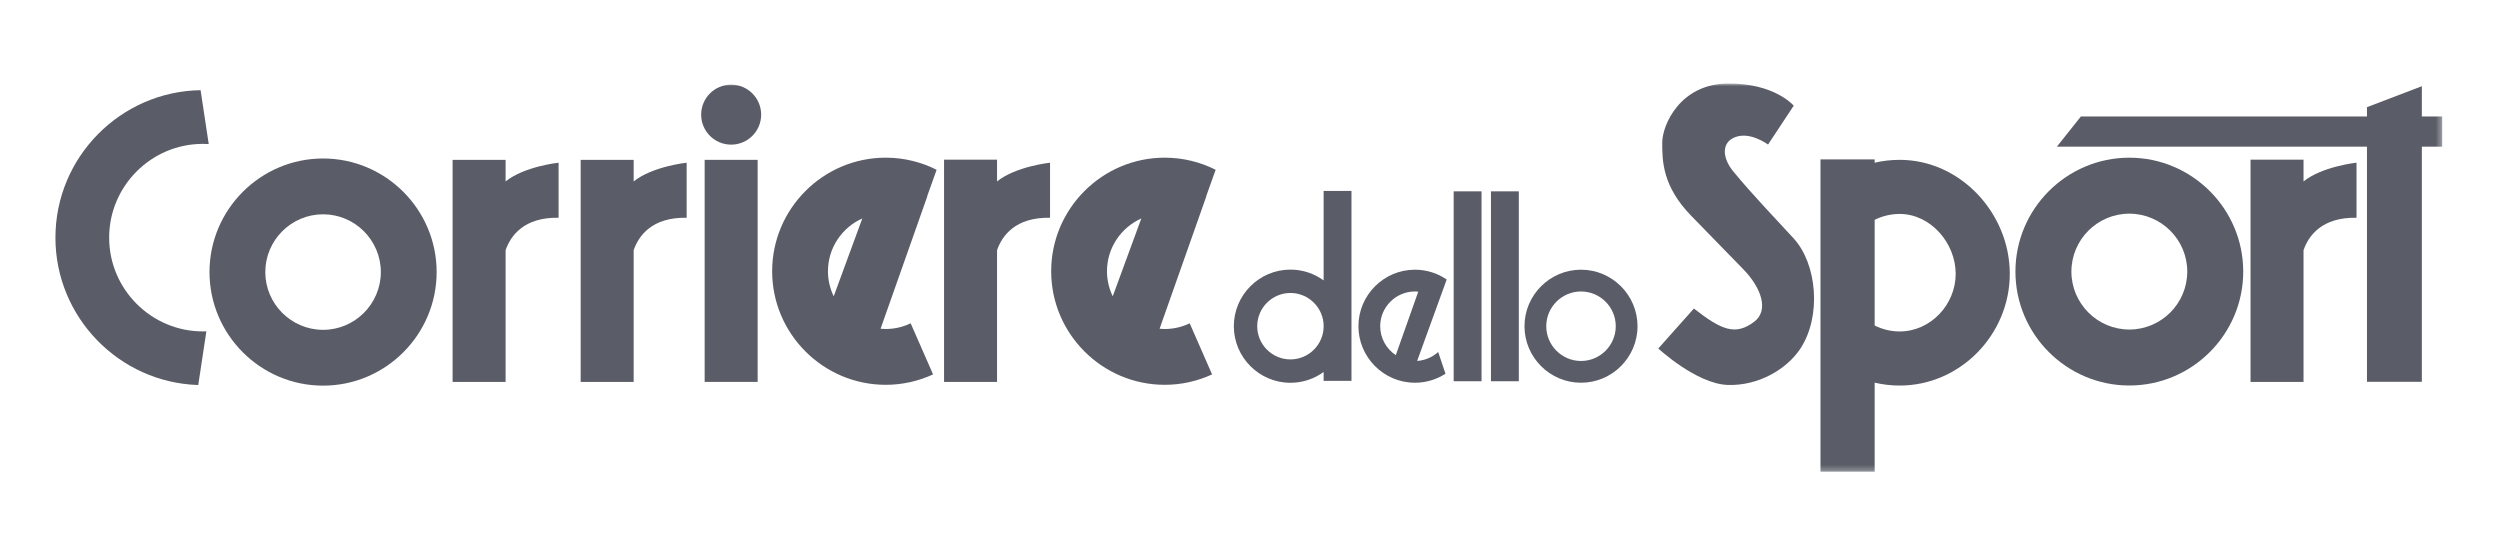
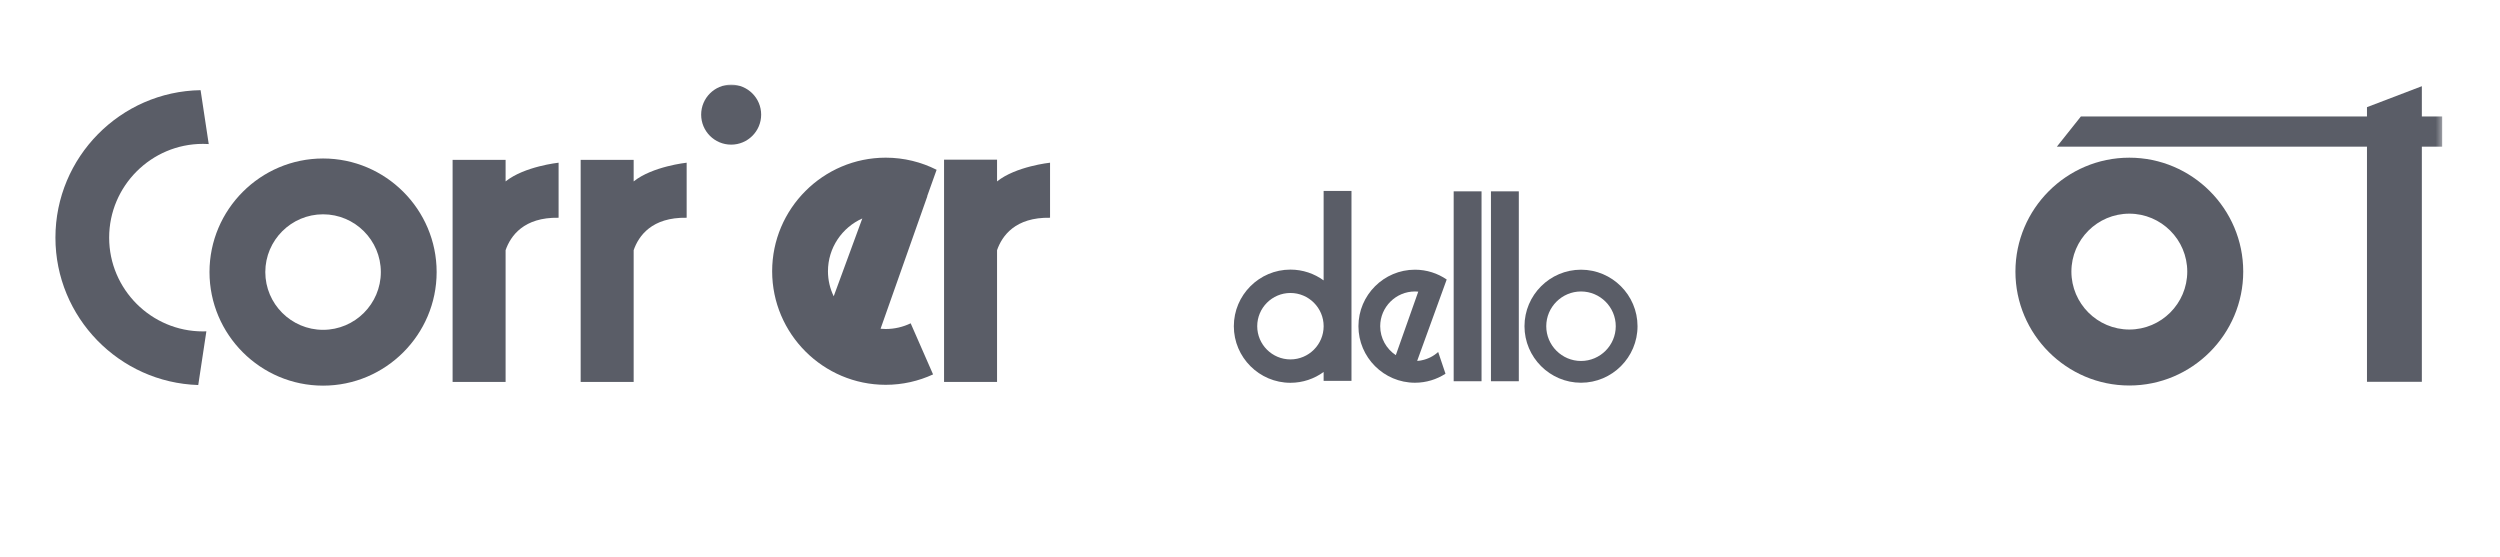
<svg xmlns="http://www.w3.org/2000/svg" height="100" viewBox="0 0 449 100" width="449">
  <mask id="a" fill="#fff">
    <path d="m0 69.719h428.664v-69.719h-428.664z" fill="#fff" fill-rule="evenodd" />
  </mask>
  <g fill="none" fill-rule="evenodd">
    <g fill="#5a5d67" transform="translate(9.955 15)">
      <path d="m26.489 10.839c.351 0 .699.011 1.044.034l-1.463-9.678c-14.396.226-26.07 12.032-26.07 26.482 0 14.311 11.446 26.03 25.65 26.475l1.459-9.645c-.206.005-.413.014-.62.014-9.275 0-16.84-7.565-16.84-16.84 0-9.276 7.565-16.84 16.84-16.84" />
      <path d="m48.068 13.464c11.235 0 20.397 9.165 20.397 20.398 0 11.235-9.163 20.399-20.397 20.399-11.235 0-20.398-9.165-20.398-20.399 0-11.233 9.163-20.398 20.398-20.398zm0 10.025c-5.715 0-10.375 4.658-10.375 10.374 0 5.715 4.66 10.375 10.375 10.375 5.715 0 10.375-4.661 10.375-10.375 0-5.715-4.66-10.374-10.375-10.374z" />
      <path d="m372.472 13.32c11.268 0 20.457 9.191 20.457 20.458 0 11.266-9.189 20.458-20.457 20.458s-20.456-9.192-20.456-20.458c0-11.267 9.188-20.458 20.456-20.458zm0 10.054c-5.731 0-10.404 4.673-10.404 10.405 0 5.729 4.673 10.405 10.404 10.405 5.732 0 10.405-4.675 10.405-10.405 0-5.732-4.673-10.405-10.405-10.405z" />
      <path d="m71.332 13.709h9.518v3.875c3.375-2.713 9.518-3.363 9.518-3.363v9.887c-6.264-.113-8.626 3.264-9.518 5.825v23.658h-9.518z" />
      <path d="m94.332 13.709h9.518v3.875c3.374-2.713 9.518-3.363 9.518-3.363v9.887c-6.264-.113-8.628 3.264-9.518 5.825v23.658h-9.518z" />
      <path d="m159.597 13.681h9.518v3.902c3.375-2.713 9.518-3.363 9.518-3.363v9.888c-6.264-.114-8.626 3.263-9.518 5.825v23.658h-9.518z" />
-       <path d="m394.24 13.681h9.519v3.902c3.375-2.713 9.517-3.363 9.517-3.363v9.888c-6.263-.114-8.626 3.263-9.517 5.825v23.658h-9.519z" />
-       <path d="m116.601 53.589h9.517v-39.88h-9.517z" mask="url(#a)" />
      <path d="m126.749 5.589c0 2.977-2.413 5.388-5.389 5.388-2.975 0-5.387-2.411-5.387-5.388 0-2.975 2.412-5.387 5.387-5.387 2.976 0 5.389 2.413 5.389 5.387z" mask="url(#a)" />
      <path d="m156.566 20.239.028.008-8.4 23.798c.305.027.612.045.925.045 1.605 0 3.123-.37 4.482-1.024l4.023 9.178c-2.593 1.196-5.472 1.869-8.505 1.869-11.235 0-20.396-9.165-20.396-20.397 0-11.233 9.162-20.397 20.396-20.397 3.285 0 6.389.787 9.143 2.177zm-16.787 17.977 5.136-13.981c-3.627 1.618-6.169 5.262-6.169 9.481 0 1.61.373 3.137 1.033 4.5z" mask="url(#a)" />
-       <path d="m206.679 20.239.028.008-8.4 23.798c.305.027.612.045.925.045 1.605 0 3.123-.37 4.482-1.024l4.023 9.178c-2.593 1.196-5.472 1.869-8.505 1.869-11.235 0-20.396-9.165-20.396-20.397 0-11.233 9.162-20.397 20.396-20.397 3.285 0 6.389.787 9.143 2.177zm-16.787 17.977 5.136-13.981c-3.627 1.618-6.169 5.262-6.169 9.481 0 1.61.373 3.137 1.033 4.5z" mask="url(#a)" />
      <path d="m221.807 33.42c2.225 0 4.284.72 5.961 1.939v-16.065h5.003v34.105h-5.003v-1.592c-1.677 1.219-3.736 1.942-5.961 1.942-5.599 0-10.165-4.565-10.165-10.164 0-5.6 4.565-10.165 10.165-10.165zm0 4.199c-3.287 0-5.965 2.68-5.965 5.966 0 3.287 2.678 5.965 5.965 5.965 3.286 0 5.965-2.677 5.965-5.965 0-3.286-2.679-5.966-5.965-5.966z" mask="url(#a)" />
      <path d="m273.994 33.437c5.589 0 10.15 4.561 10.15 10.15 0 5.59-4.561 10.151-10.15 10.151-5.59 0-10.151-4.561-10.151-10.151 0-5.589 4.561-10.15 10.151-10.15zm0 3.911c-3.436 0-6.241 2.805-6.241 6.239 0 3.438 2.805 6.243 6.241 6.243 3.436 0 6.241-2.805 6.241-6.243 0-3.435-2.805-6.239-6.241-6.239z" mask="url(#a)" />
      <path d="m249.872 35.201-5.304 14.612c.389 0 .805-.102.805-.102 1.127-.223 2.147-.751 2.969-1.495l1.313 3.903c-1.584 1.024-3.467 1.619-5.484 1.619-5.591 0-10.151-4.561-10.151-10.151s4.56-10.15 10.151-10.15c2.11 0 4.075.652 5.701 1.764zm-5.701 2.147c-3.436 0-6.242 2.805-6.242 6.239 0 2.165 1.116 4.082 2.802 5.199l4.035-11.411c-.197-.019-.395-.027-.595-.027z" mask="url(#a)" />
      <path d="m251.124 53.47h5.004v-34.105h-5.004z" mask="url(#a)" />
      <path d="m257.819 53.47h5.004v-34.105h-5.004z" mask="url(#a)" />
-       <path d="m317.004 13.631h9.73v.593c1.444-.34 2.949-.515 4.493-.515 10.893 0 19.775 9.58 19.775 20.471 0 10.894-8.882 20.066-19.775 20.066-1.544 0-3.049-.181-4.493-.521v15.994h-9.73zm9.73 10.855v18.977c1.353.679 2.881 1.065 4.493 1.065 5.54 0 10.058-4.807 10.058-10.348 0-5.538-4.518-10.755-10.058-10.755-1.612 0-3.14.383-4.493 1.062z" mask="url(#a)" />
-       <path d="m312.199 27.836c-3.696-4.038-7.301-7.738-10.842-12.028-1.913-2.322-2.094-4.833-.216-5.919 2.837-1.641 6.442 1.075 6.442 1.075l4.616-6.983s-3.435-4.085-11.916-3.978-11.702 7.413-11.702 10.639c0 3.225.023 7.799 5.218 13.128l9.355 9.602c3.246 3.33 4.625 7.384 1.959 9.401-3.378 2.562-5.905 1.505-10.844-2.362l-6.398 7.181s6.845 6.325 12.426 6.54c5.584.213 10.671-2.865 13.065-6.473 3.882-5.85 3.021-15.246-1.164-19.823" mask="url(#a)" />
      <path d="m363.775 5.913h51.379v-1.666l9.855-3.765v5.431h3.654v5.431h-3.654v42.231h-9.855v-42.231h-55.698z" mask="url(#a)" />
    </g>
    <path d="m-.09 0h449.18v100h-449.18z" fill="#fff" fill-rule="nonzero" opacity="0" transform="matrix(-1 0 0 1 449 0)" />
  </g>
</svg>